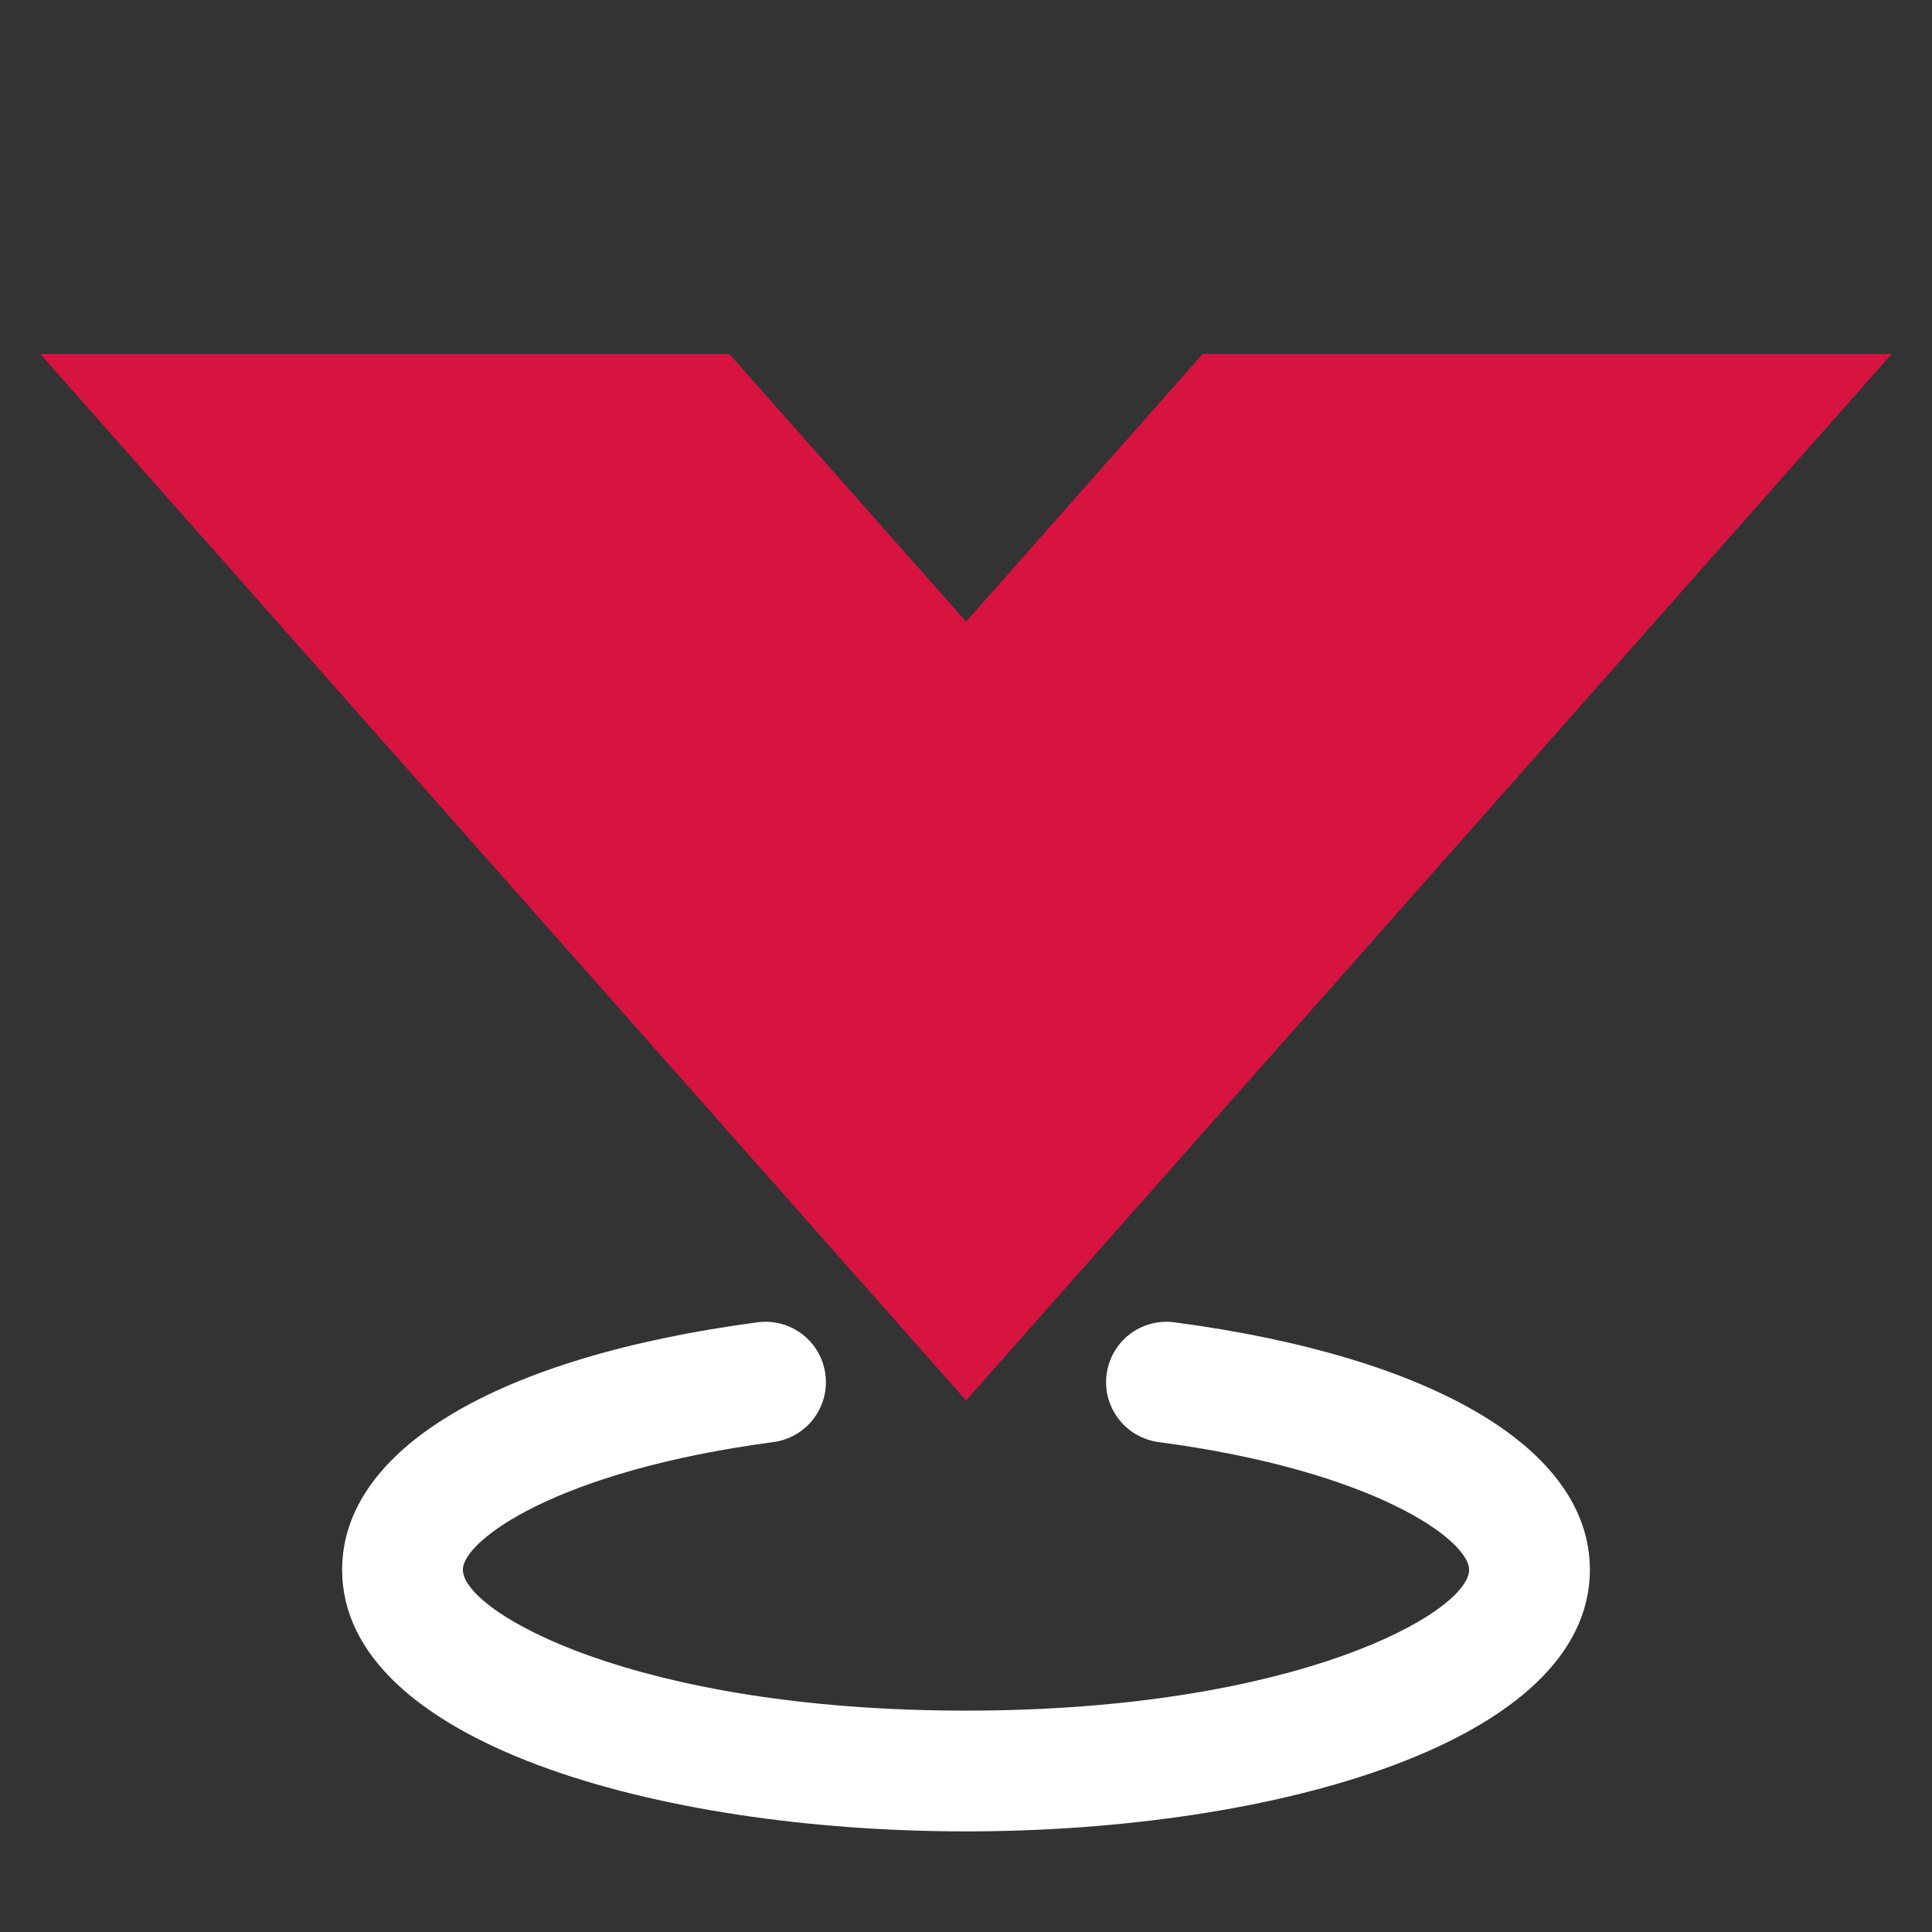
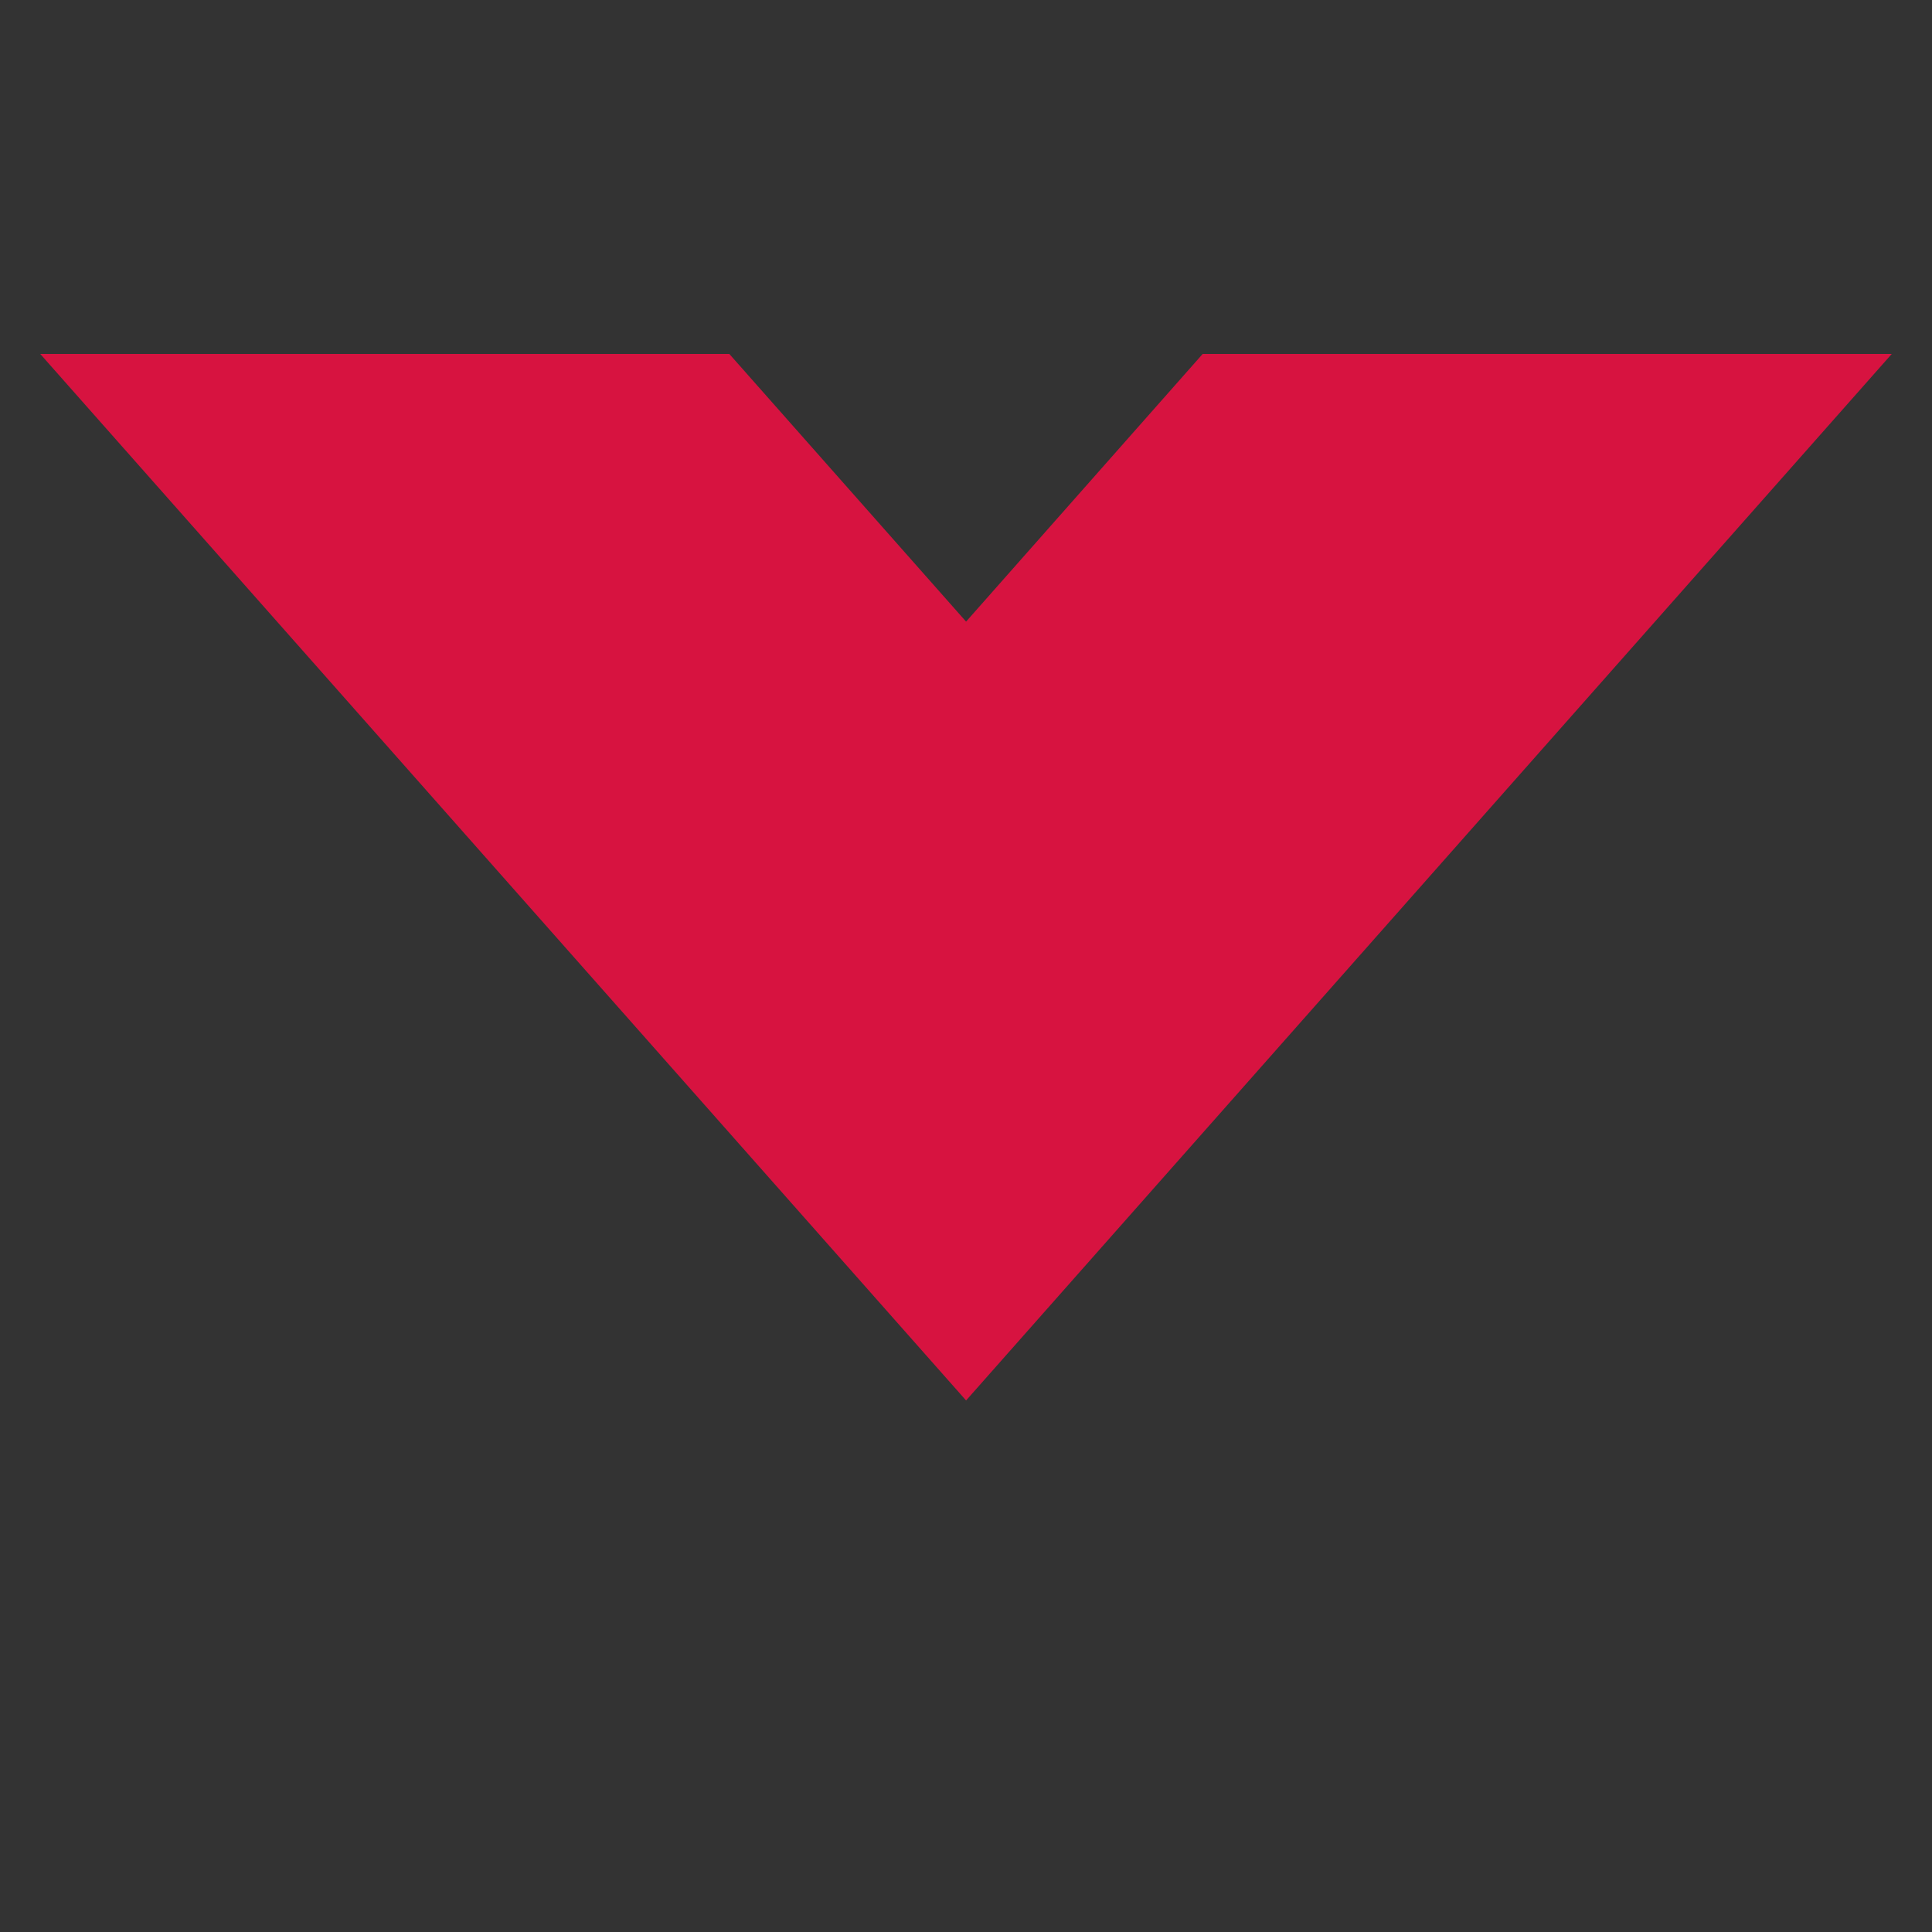
<svg xmlns="http://www.w3.org/2000/svg" width="24" height="24" viewBox="0 0 24 24" fill="none">
  <rect x="0" y="0" width="24" height="24" fill="#333333" stroke="none" />
-   <path d="M12 22.75C8.148 22.75 4.25 21.634 4.25 19.5C4.25 18.004 6.18 16.855 9.411 16.426C9.608 16.4 9.808 16.453 9.966 16.574C10.124 16.695 10.227 16.874 10.253 17.071C10.28 17.269 10.226 17.468 10.105 17.626C9.984 17.784 9.806 17.887 9.608 17.914C6.915 18.271 5.75 19.137 5.75 19.5C5.75 20.023 7.876 21.25 12 21.25C16.124 21.25 18.25 20.023 18.25 19.5C18.25 19.137 17.085 18.271 14.392 17.914C14.194 17.887 14.016 17.784 13.895 17.626C13.774 17.468 13.72 17.269 13.747 17.071C13.773 16.874 13.876 16.695 14.034 16.574C14.192 16.453 14.392 16.4 14.589 16.426C17.82 16.855 19.75 18.004 19.75 19.5C19.75 21.634 15.852 22.75 12 22.75Z" fill="white" />
  <path fill-rule="evenodd" clip-rule="evenodd" d="M23.5 4.397L12.001 17.397L0.5 4.397H9.06L12.001 7.722L14.94 4.397H23.5Z" fill="#D71340" />
</svg>